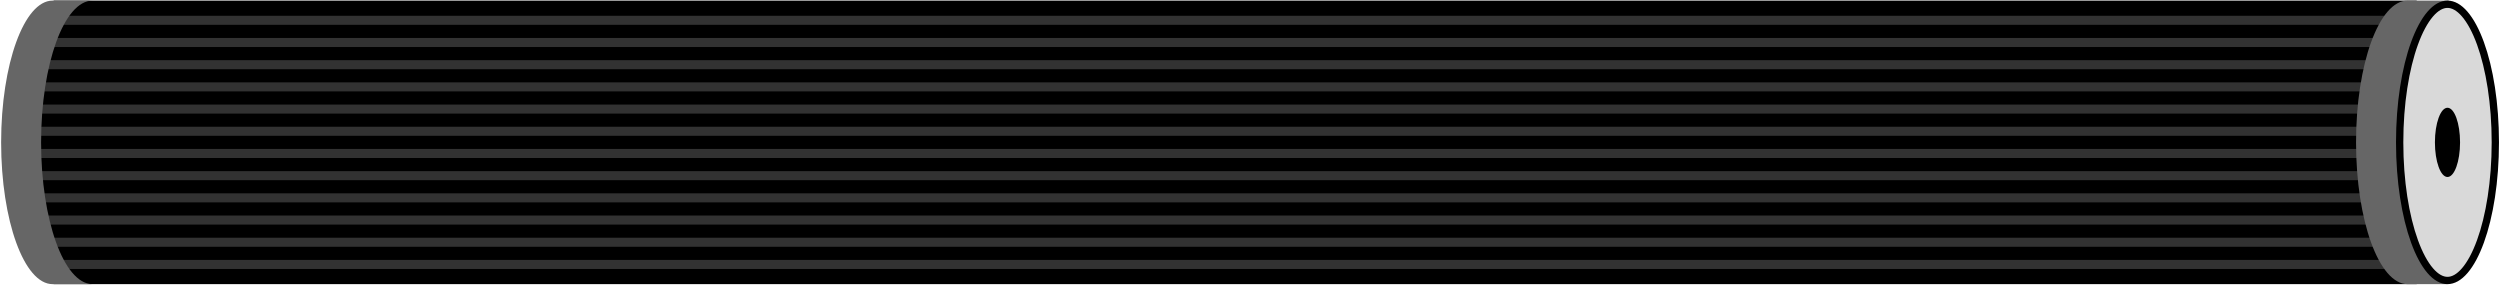
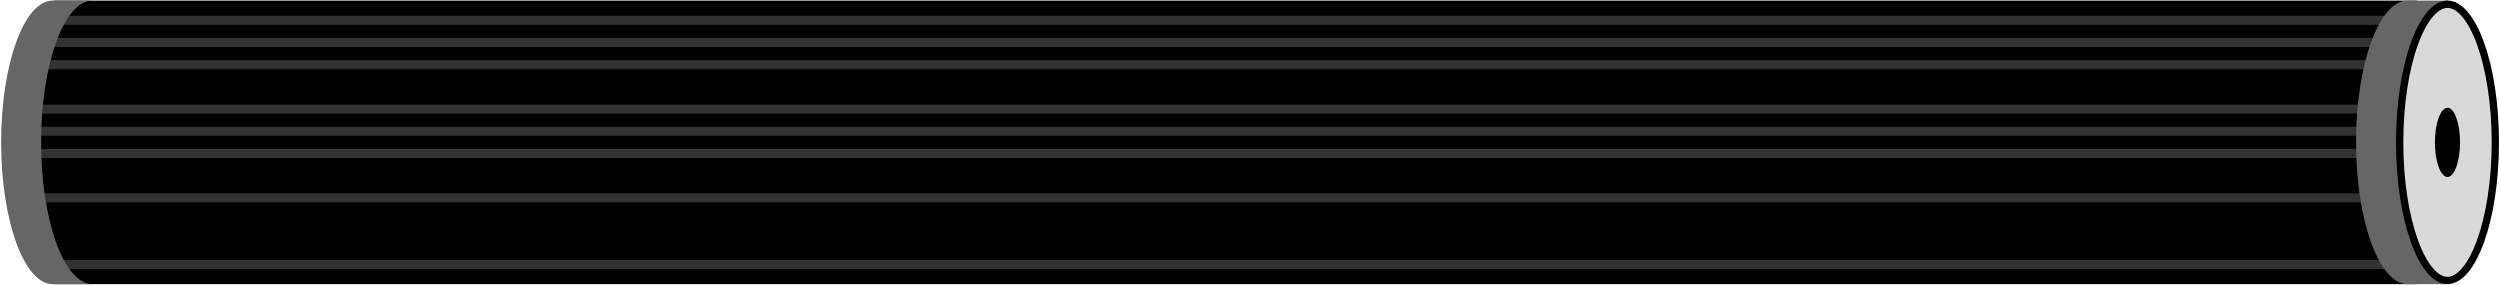
<svg xmlns="http://www.w3.org/2000/svg" width="1712" height="195" viewBox="0 0 1712 195" fill="none">
  <path d="M36.758 0.41H1654.96V194.584H36.758L8.879 97.497L36.758 0.41Z" fill="black" />
  <rect x="26.043" y="10.801" width="1614.74" height="6.199" fill="#323232" />
  <rect x="26.043" y="26" width="1614.74" height="6.199" fill="#323232" />
  <rect x="26.043" y="41.199" width="1614.74" height="6.199" fill="#323232" />
-   <rect x="26.043" y="56.398" width="1614.74" height="6.199" fill="#323232" />
  <rect x="26.043" y="71.598" width="1614.74" height="6.199" fill="#323232" />
  <rect x="26.043" y="86.797" width="1614.74" height="6.199" fill="#323232" />
  <rect x="26.043" y="101.996" width="1614.74" height="6.199" fill="#323232" />
-   <rect x="26.043" y="117.195" width="1614.74" height="6.199" fill="#323232" />
  <rect x="26.043" y="132.395" width="1614.74" height="6.199" fill="#323232" />
-   <rect x="26.043" y="147.594" width="1614.74" height="6.199" fill="#323232" />
-   <rect x="26.043" y="162.793" width="1614.74" height="6.199" fill="#323232" />
  <rect x="26.043" y="177.992" width="1614.74" height="6.199" fill="#323232" />
  <path d="M1683.93 97.497C1683.93 147.872 1693.45 189.756 1675.62 194.583C1674.61 194.583 1649.86 194.583 1648.68 194.583C1629.21 194.583 1613.42 151.116 1613.42 97.497C1613.42 43.878 1629.21 0.411 1648.68 0.411C1650.53 0.411 1673.66 0.411 1676.74 0.41C1693.62 7.613 1683.93 48.972 1683.93 97.497Z" fill="#666666" />
  <path d="M1676.04 2.91C1679.9 2.91 1683.91 5.059 1687.87 9.668C1691.82 14.269 1695.49 21.074 1698.62 29.699C1704.88 46.93 1708.8 70.899 1708.8 97.496C1708.8 124.093 1704.88 148.062 1698.62 165.293C1695.49 173.919 1691.82 180.723 1687.87 185.324C1683.91 189.934 1679.9 192.082 1676.04 192.082C1672.18 192.082 1668.17 189.934 1664.21 185.324C1660.26 180.723 1656.59 173.919 1653.46 165.293C1647.2 148.062 1643.29 124.093 1643.29 97.496C1643.29 70.899 1647.2 46.93 1653.46 29.699C1656.59 21.074 1660.26 14.269 1664.21 9.668C1668.17 5.059 1672.18 2.91 1676.04 2.91Z" fill="#D9D9D9" stroke="black" stroke-width="5" />
  <path d="M63.395 0.41C43.924 0.413 28.141 43.879 28.141 97.496C28.141 150.753 43.713 193.994 63.003 194.575C62.994 194.578 62.985 194.581 62.977 194.583C61.959 194.583 37.211 194.583 36.033 194.583C16.562 194.583 0.777 151.116 0.777 97.497C0.777 43.878 16.562 0.411 36.033 0.411C37.78 0.411 58.496 0.411 63.395 0.41ZM64.142 0.433C63.894 0.418 63.646 0.41 63.398 0.41C63.686 0.41 63.919 0.41 64.091 0.41C64.108 0.417 64.125 0.425 64.142 0.433Z" fill="#666666" />
  <ellipse cx="1676.04" cy="97.496" rx="8.609" ry="23.707" fill="black" />
</svg>